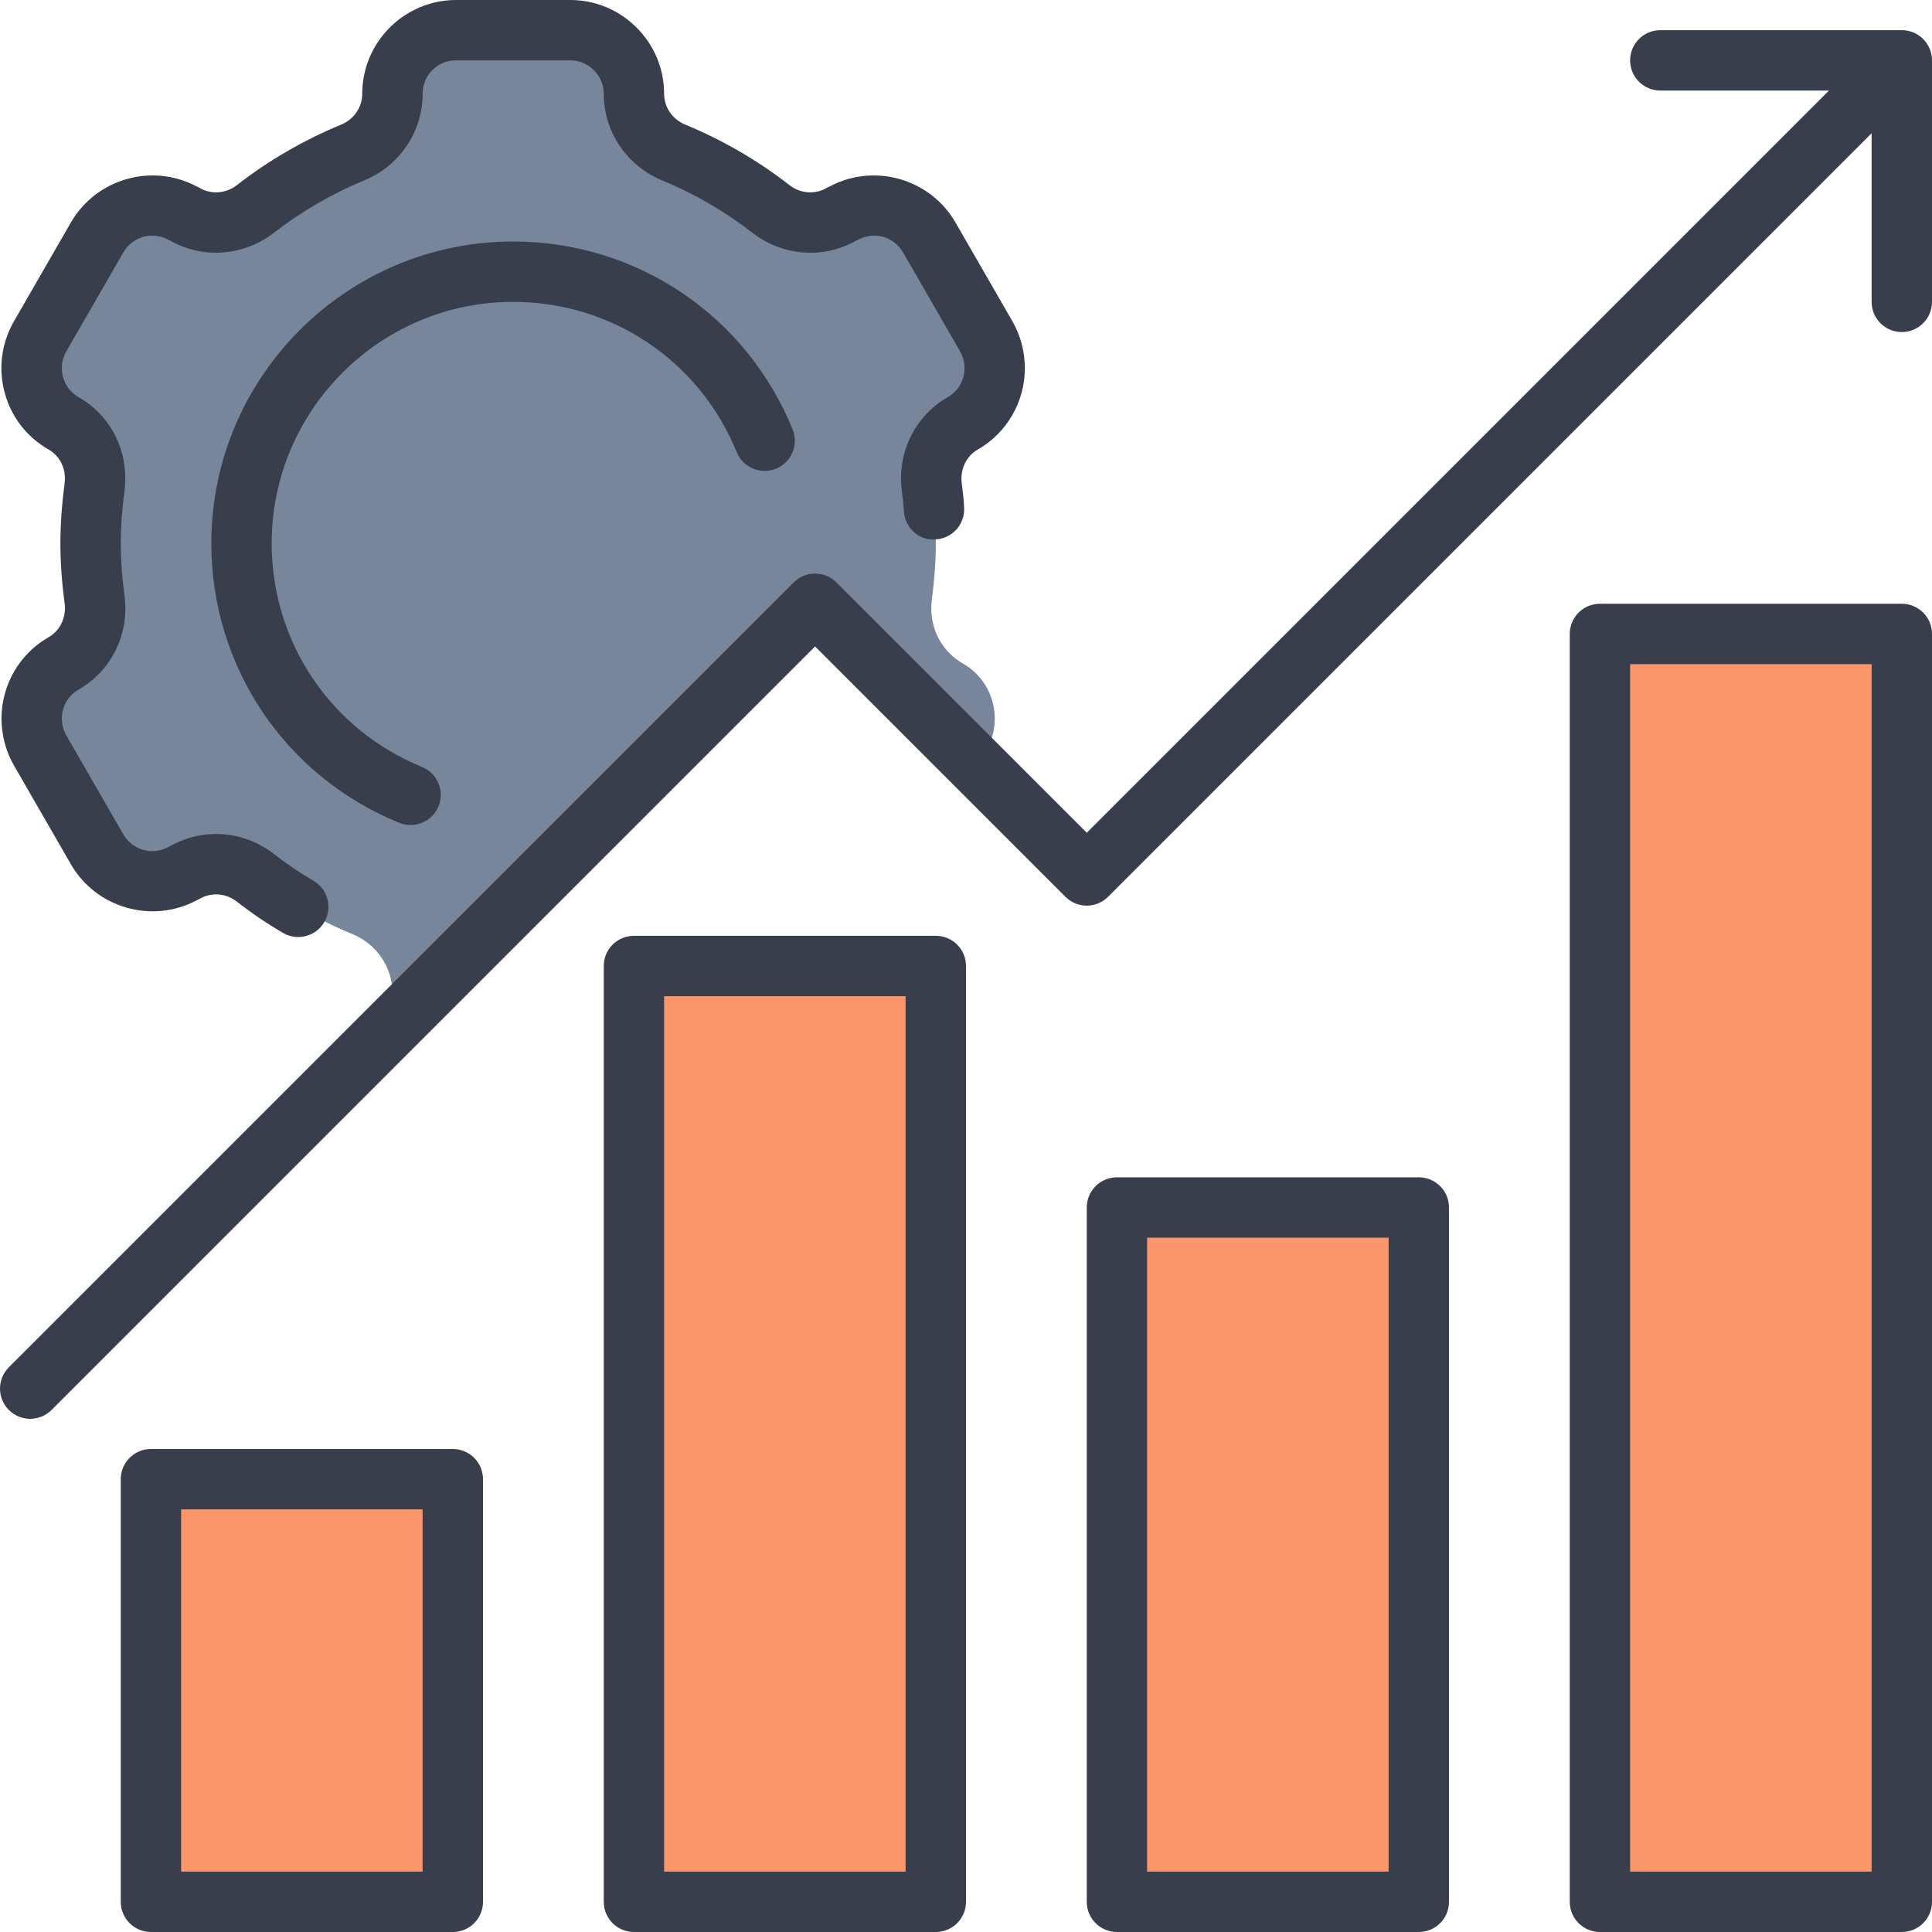
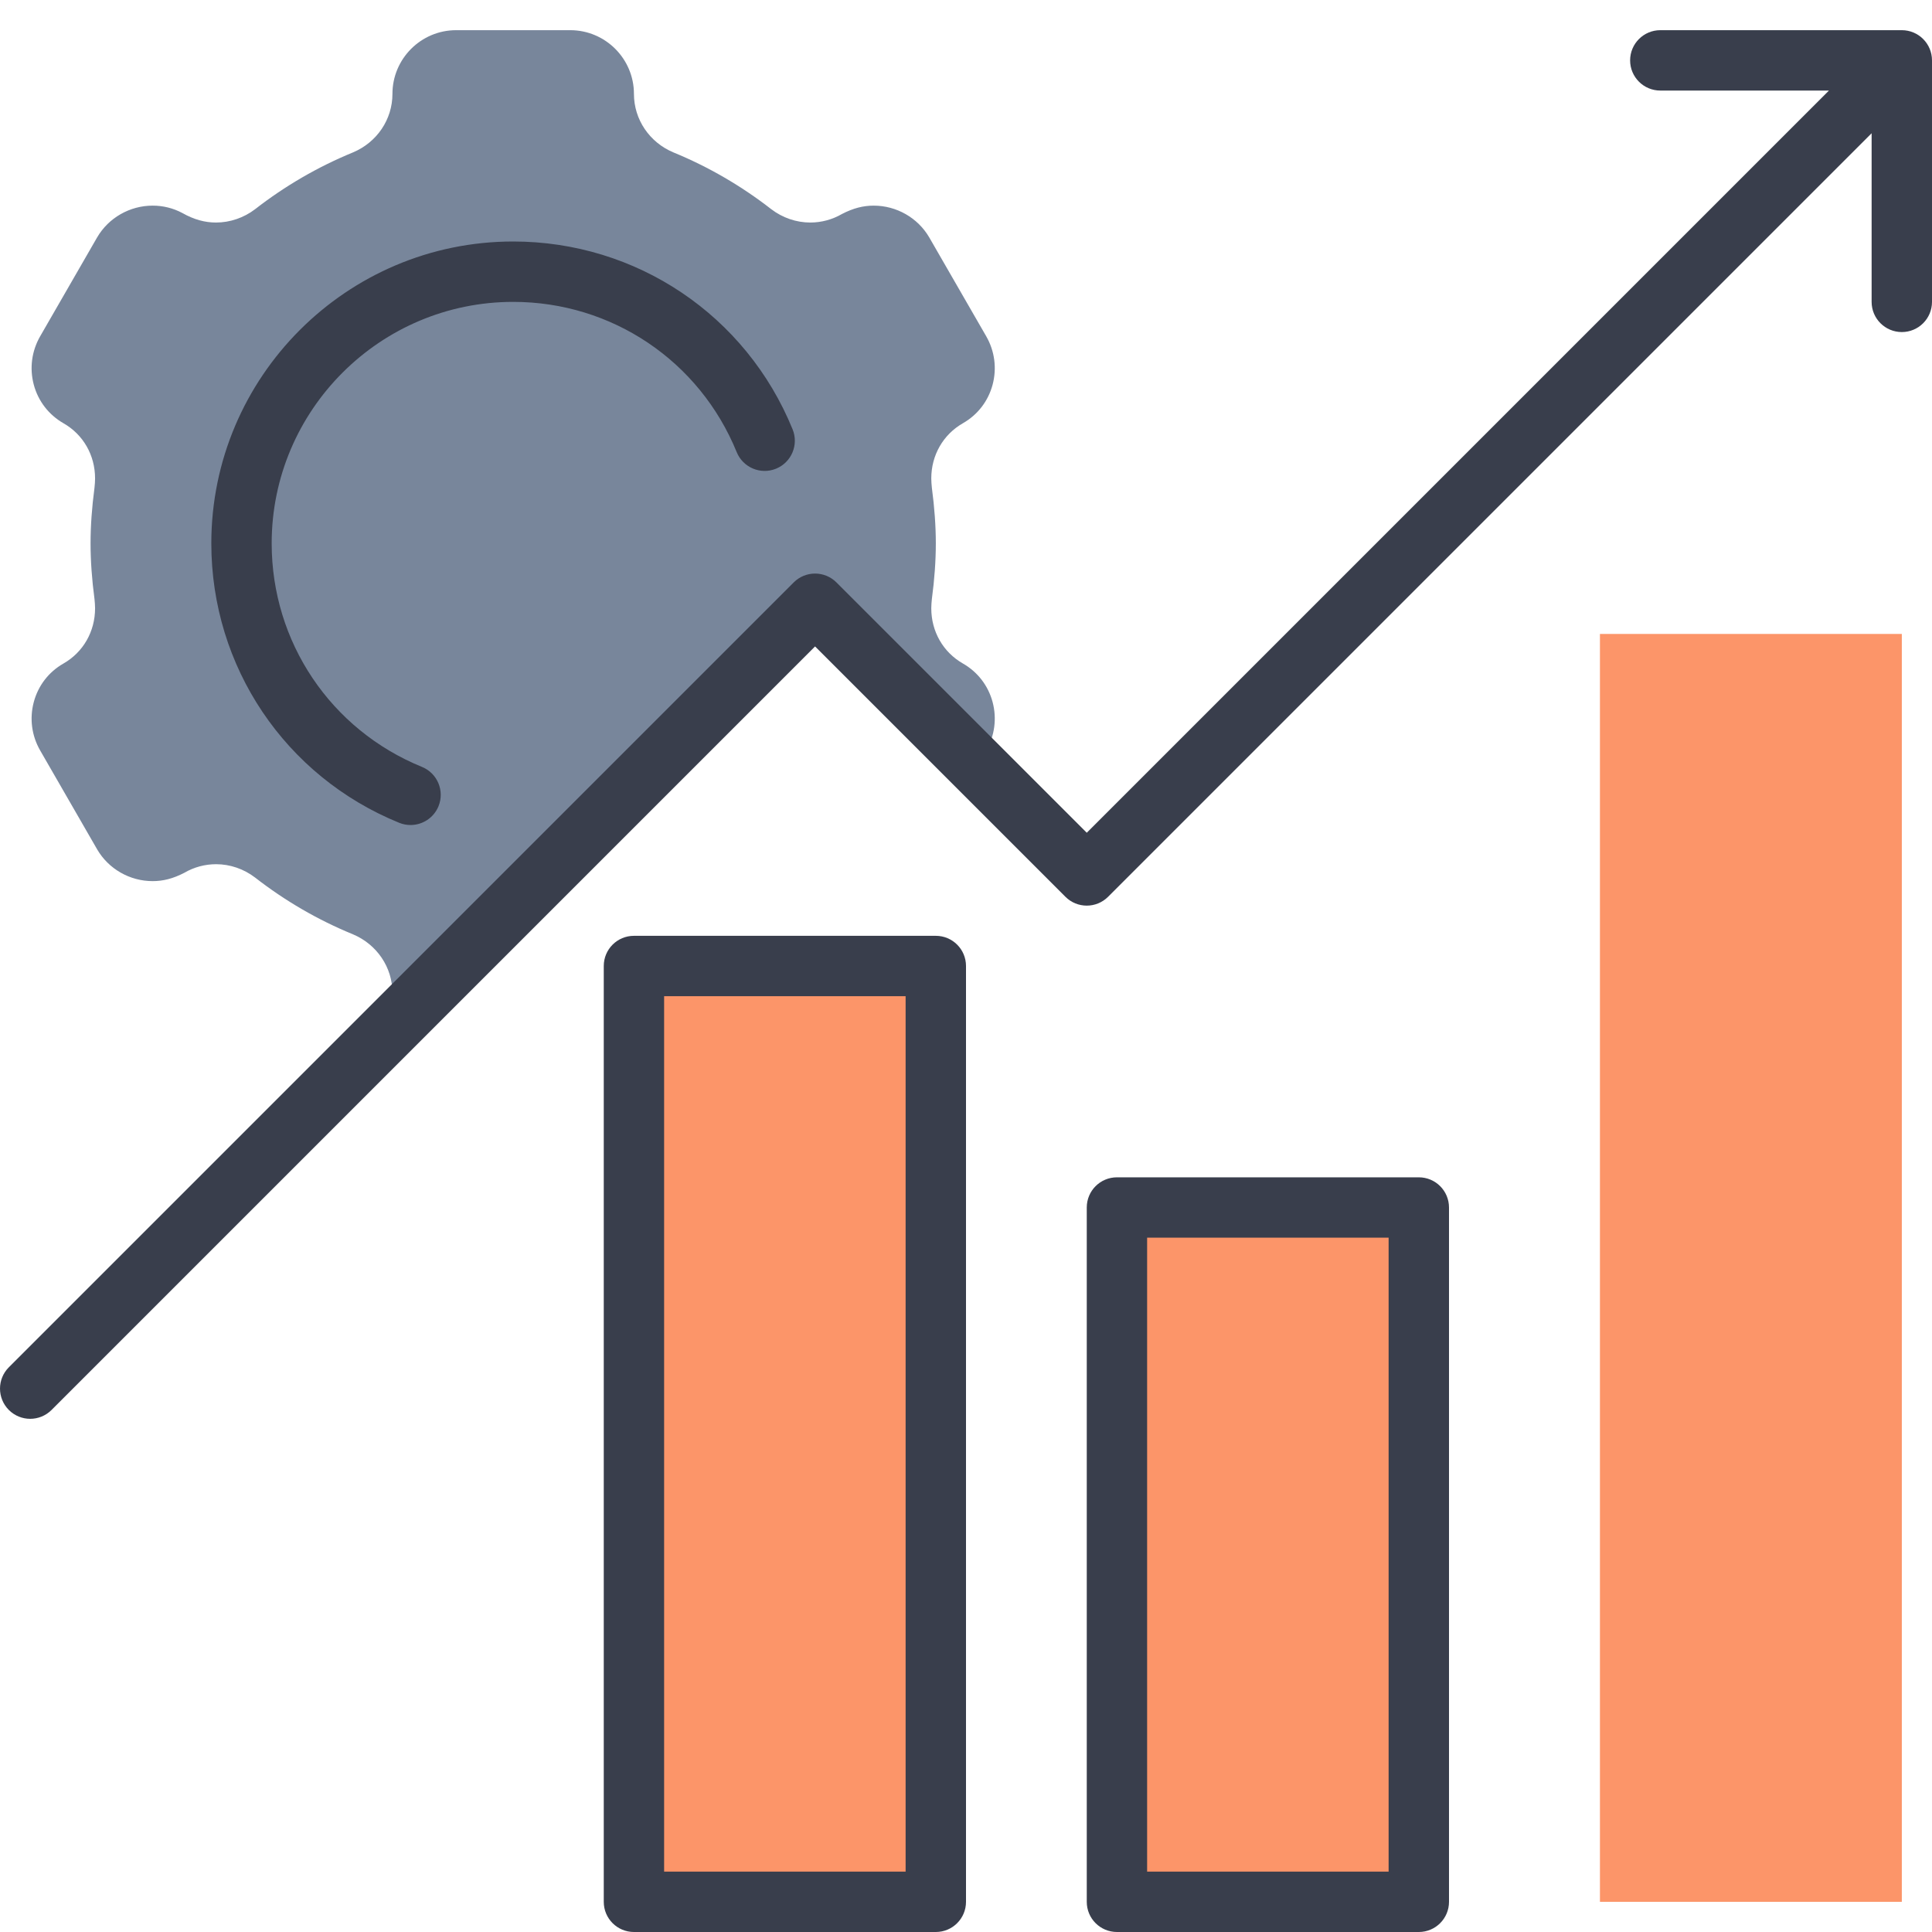
<svg xmlns="http://www.w3.org/2000/svg" width="71" height="71" viewBox="0 0 71 71" fill="none">
  <g clip-path="url(#clip0_2167_6041)">
-     <path d="M16.641 54.359H5.547V69.891H16.641V54.359Z" fill="#FC9569" />
    <path d="M34.391 35.5H23.297V69.891H34.391V35.5Z" fill="#FC9569" />
    <path d="M52.141 44.375H41.047V69.891H52.141V44.375Z" fill="#FC9569" />
    <path d="M69.891 23.297H58.797V69.891H69.891V23.297Z" fill="#FC9569" />
    <path d="M18.859 29.953C13.354 29.953 8.875 25.474 8.875 19.969C8.875 14.463 13.354 9.984 18.859 9.984C24.364 9.984 28.844 14.463 28.844 19.969C28.844 21.451 28.506 22.939 27.868 24.273L23.186 28.966C21.84 29.611 20.341 29.953 18.859 29.953Z" fill="#5E6E84" />
    <path d="M14.652 37.486C14.5 37.188 14.422 36.852 14.422 36.487C14.422 35.549 13.851 34.705 12.969 34.335C11.683 33.808 10.476 33.107 9.375 32.25C8.958 31.931 8.452 31.759 7.941 31.759C7.533 31.759 7.13 31.867 6.777 32.073C6.359 32.29 5.993 32.381 5.61 32.381C4.772 32.381 3.991 31.935 3.572 31.217L1.476 27.579C1.164 27.037 1.081 26.405 1.241 25.802C1.402 25.198 1.788 24.695 2.329 24.386C3.059 23.969 3.494 23.209 3.494 22.354C3.494 22.246 3.484 22.128 3.473 22.018C3.376 21.291 3.328 20.598 3.328 19.969C3.328 19.332 3.377 18.645 3.472 17.927C3.485 17.807 3.494 17.69 3.494 17.583C3.494 16.728 3.06 15.97 2.332 15.554C1.79 15.243 1.402 14.739 1.241 14.136C1.081 13.532 1.164 12.901 1.476 12.358L3.572 8.72C3.99 8.004 4.772 7.557 5.61 7.557C5.994 7.557 6.362 7.648 6.701 7.828C7.126 8.069 7.528 8.178 7.938 8.178C8.452 8.178 8.962 8.004 9.376 7.687C10.479 6.829 11.686 6.129 12.969 5.602C13.854 5.231 14.422 4.388 14.422 3.451C14.422 2.159 15.472 1.109 16.762 1.109H20.956C22.247 1.109 23.297 2.159 23.297 3.451C23.297 4.389 23.867 5.233 24.75 5.602C26.036 6.13 27.242 6.831 28.344 7.688C28.76 8.006 29.267 8.178 29.778 8.178C30.187 8.178 30.589 8.069 30.942 7.864C31.36 7.648 31.725 7.557 32.108 7.557C32.946 7.557 33.727 8.003 34.147 8.721L36.243 12.358C36.555 12.901 36.638 13.532 36.478 14.136C36.317 14.739 35.931 15.242 35.389 15.552C34.66 15.969 34.224 16.728 34.224 17.583C34.224 17.692 34.235 17.81 34.245 17.919C34.342 18.646 34.391 19.339 34.391 19.969C34.391 20.606 34.342 21.293 34.246 22.011C34.234 22.13 34.224 22.247 34.224 22.354C34.224 23.209 34.659 23.968 35.387 24.384C35.929 24.694 36.317 25.198 36.478 25.802C36.638 26.405 36.555 27.037 36.243 27.579L35.911 28.145L29.953 22.188L27.887 24.253L27.844 24.309L23.186 28.966L23.132 29.008L14.655 37.486H14.652Z" fill="#78869B" />
-     <path d="M1.778 23.422C0.716 24.03 0.055 25.173 0.055 26.403C0.055 27.013 0.214 27.611 0.515 28.133L2.614 31.776C3.549 33.378 5.591 33.951 7.216 33.092C7.256 33.074 7.297 33.054 7.335 33.032C7.762 32.784 8.298 32.822 8.691 33.124C9.253 33.563 9.813 33.942 10.404 34.285C10.579 34.387 10.77 34.435 10.959 34.435C11.342 34.435 11.714 34.237 11.92 33.883C12.227 33.353 12.047 32.673 11.517 32.366C11.015 32.074 10.538 31.75 10.049 31.369C8.963 30.538 7.515 30.418 6.325 31.055C6.288 31.071 6.251 31.09 6.215 31.11C5.619 31.455 4.878 31.254 4.533 30.664L2.437 27.026C2.33 26.841 2.274 26.625 2.274 26.403C2.274 25.966 2.507 25.562 2.877 25.35C4.105 24.653 4.77 23.283 4.572 21.863C4.482 21.195 4.438 20.558 4.438 19.969C4.438 19.379 4.482 18.742 4.576 18.04C4.591 17.892 4.604 17.732 4.604 17.583C4.604 16.322 3.959 15.203 2.881 14.591C2.599 14.428 2.397 14.165 2.313 13.85C2.228 13.531 2.273 13.198 2.437 12.912L4.531 9.279C4.878 8.682 5.618 8.484 6.215 8.827C6.249 8.847 6.284 8.864 6.32 8.88C7.509 9.517 8.96 9.402 10.055 8.563C11.079 7.768 12.2 7.117 13.396 6.626C14.693 6.084 15.531 4.837 15.531 3.451C15.531 2.759 16.072 2.219 16.762 2.219H20.956C21.374 2.219 21.659 2.416 21.825 2.582C21.99 2.747 22.188 3.032 22.188 3.451C22.188 4.837 23.026 6.084 24.329 6.628C25.518 7.117 26.64 7.768 27.67 8.568C28.757 9.399 30.206 9.52 31.393 8.883C31.431 8.866 31.468 8.848 31.504 8.827C32.1 8.485 32.841 8.684 33.185 9.274L35.282 12.912C35.388 13.097 35.445 13.312 35.445 13.535C35.445 13.971 35.212 14.375 34.842 14.588C33.614 15.284 32.949 16.655 33.146 18.071C33.175 18.294 33.206 18.527 33.216 18.761C33.24 19.373 33.762 19.877 34.369 19.824C34.981 19.799 35.457 19.282 35.432 18.67C35.42 18.371 35.384 18.071 35.345 17.774C35.273 17.256 35.505 16.762 35.94 16.516C37.003 15.907 37.663 14.764 37.663 13.535C37.663 12.925 37.505 12.327 37.204 11.804L35.105 8.161C34.169 6.56 32.126 5.986 30.503 6.846C30.462 6.863 30.422 6.884 30.384 6.905C29.956 7.155 29.421 7.115 29.025 6.812C27.843 5.892 26.547 5.141 25.178 4.578C24.709 4.382 24.406 3.94 24.406 3.451C24.406 2.532 24.047 1.666 23.393 1.013C22.74 0.36 21.875 0 20.956 0H16.762C14.86 0 13.312 1.548 13.312 3.451C13.312 3.94 13.01 4.382 12.547 4.576C11.172 5.141 9.876 5.892 8.7 6.807C8.298 7.116 7.761 7.156 7.335 6.905C7.299 6.885 7.261 6.865 7.222 6.849C5.596 5.985 3.549 6.558 2.611 8.166L0.514 11.806C0.055 12.604 -0.067 13.532 0.169 14.421C0.406 15.312 0.978 16.057 1.782 16.517C2.159 16.733 2.385 17.13 2.385 17.583C2.385 17.658 2.376 17.74 2.373 17.78C2.271 18.545 2.219 19.282 2.219 19.969C2.219 20.656 2.271 21.392 2.374 22.164C2.446 22.681 2.214 23.175 1.778 23.422Z" fill="#393E4C" />
    <path d="M18.859 11.094C22.483 11.094 25.707 13.261 27.073 16.615C27.304 17.182 27.952 17.456 28.519 17.224C29.086 16.993 29.359 16.346 29.128 15.778C27.42 11.585 23.39 8.875 18.859 8.875C12.742 8.875 7.766 13.852 7.766 19.969C7.766 24.498 10.476 28.53 14.669 30.237C14.806 30.293 14.948 30.319 15.087 30.319C15.525 30.319 15.94 30.058 16.115 29.628C16.346 29.06 16.073 28.414 15.506 28.183C12.152 26.817 9.984 23.593 9.984 19.969C9.984 15.075 13.966 11.094 18.859 11.094Z" fill="#393E4C" />
    <path d="M69.891 1.109H61.016C60.403 1.109 59.906 1.606 59.906 2.219C59.906 2.832 60.403 3.328 61.016 3.328H67.213L39.938 30.603L30.738 21.403C30.304 20.97 29.602 20.97 29.169 21.403L0.325 50.247C-0.108 50.68 -0.108 51.382 0.325 51.816C0.542 52.032 0.826 52.141 1.109 52.141C1.393 52.141 1.677 52.032 1.894 51.816L29.953 23.756L39.153 32.956C39.587 33.39 40.288 33.39 40.722 32.956L68.781 4.897V11.094C68.781 11.707 69.278 12.203 69.891 12.203C70.503 12.203 71 11.707 71 11.094V2.219C71 1.606 70.503 1.109 69.891 1.109Z" fill="#393E4C" />
-     <path d="M16.641 53.25H5.547C4.934 53.25 4.438 53.746 4.438 54.359V69.891C4.438 70.504 4.934 71 5.547 71H16.641C17.253 71 17.75 70.504 17.75 69.891V54.359C17.75 53.746 17.253 53.25 16.641 53.25ZM15.531 68.781H6.656V55.469H15.531V68.781Z" fill="#393E4C" />
    <path d="M34.391 34.391H23.297C22.684 34.391 22.188 34.887 22.188 35.5V69.891C22.188 70.504 22.684 71 23.297 71H34.391C35.003 71 35.5 70.504 35.5 69.891V35.5C35.5 34.887 35.003 34.391 34.391 34.391ZM33.281 68.781H24.406V36.609H33.281V68.781Z" fill="#393E4C" />
    <path d="M52.141 43.266H41.047C40.434 43.266 39.938 43.762 39.938 44.375V69.891C39.938 70.504 40.434 71 41.047 71H52.141C52.753 71 53.25 70.504 53.25 69.891V44.375C53.25 43.762 52.753 43.266 52.141 43.266ZM51.031 68.781H42.156V45.484H51.031V68.781Z" fill="#393E4C" />
-     <path d="M69.891 22.188H58.797C58.184 22.188 57.688 22.684 57.688 23.297V69.891C57.688 70.504 58.184 71 58.797 71H69.891C70.503 71 71 70.504 71 69.891V23.297C71 22.684 70.503 22.188 69.891 22.188ZM68.781 68.781H59.906V24.406H68.781V68.781Z" fill="#393E4C" />
  </g>
  <defs>
    <clipPath id="clip0_2167_6041">
      <rect width="71" height="71" fill="white" />
    </clipPath>
  </defs>
</svg>